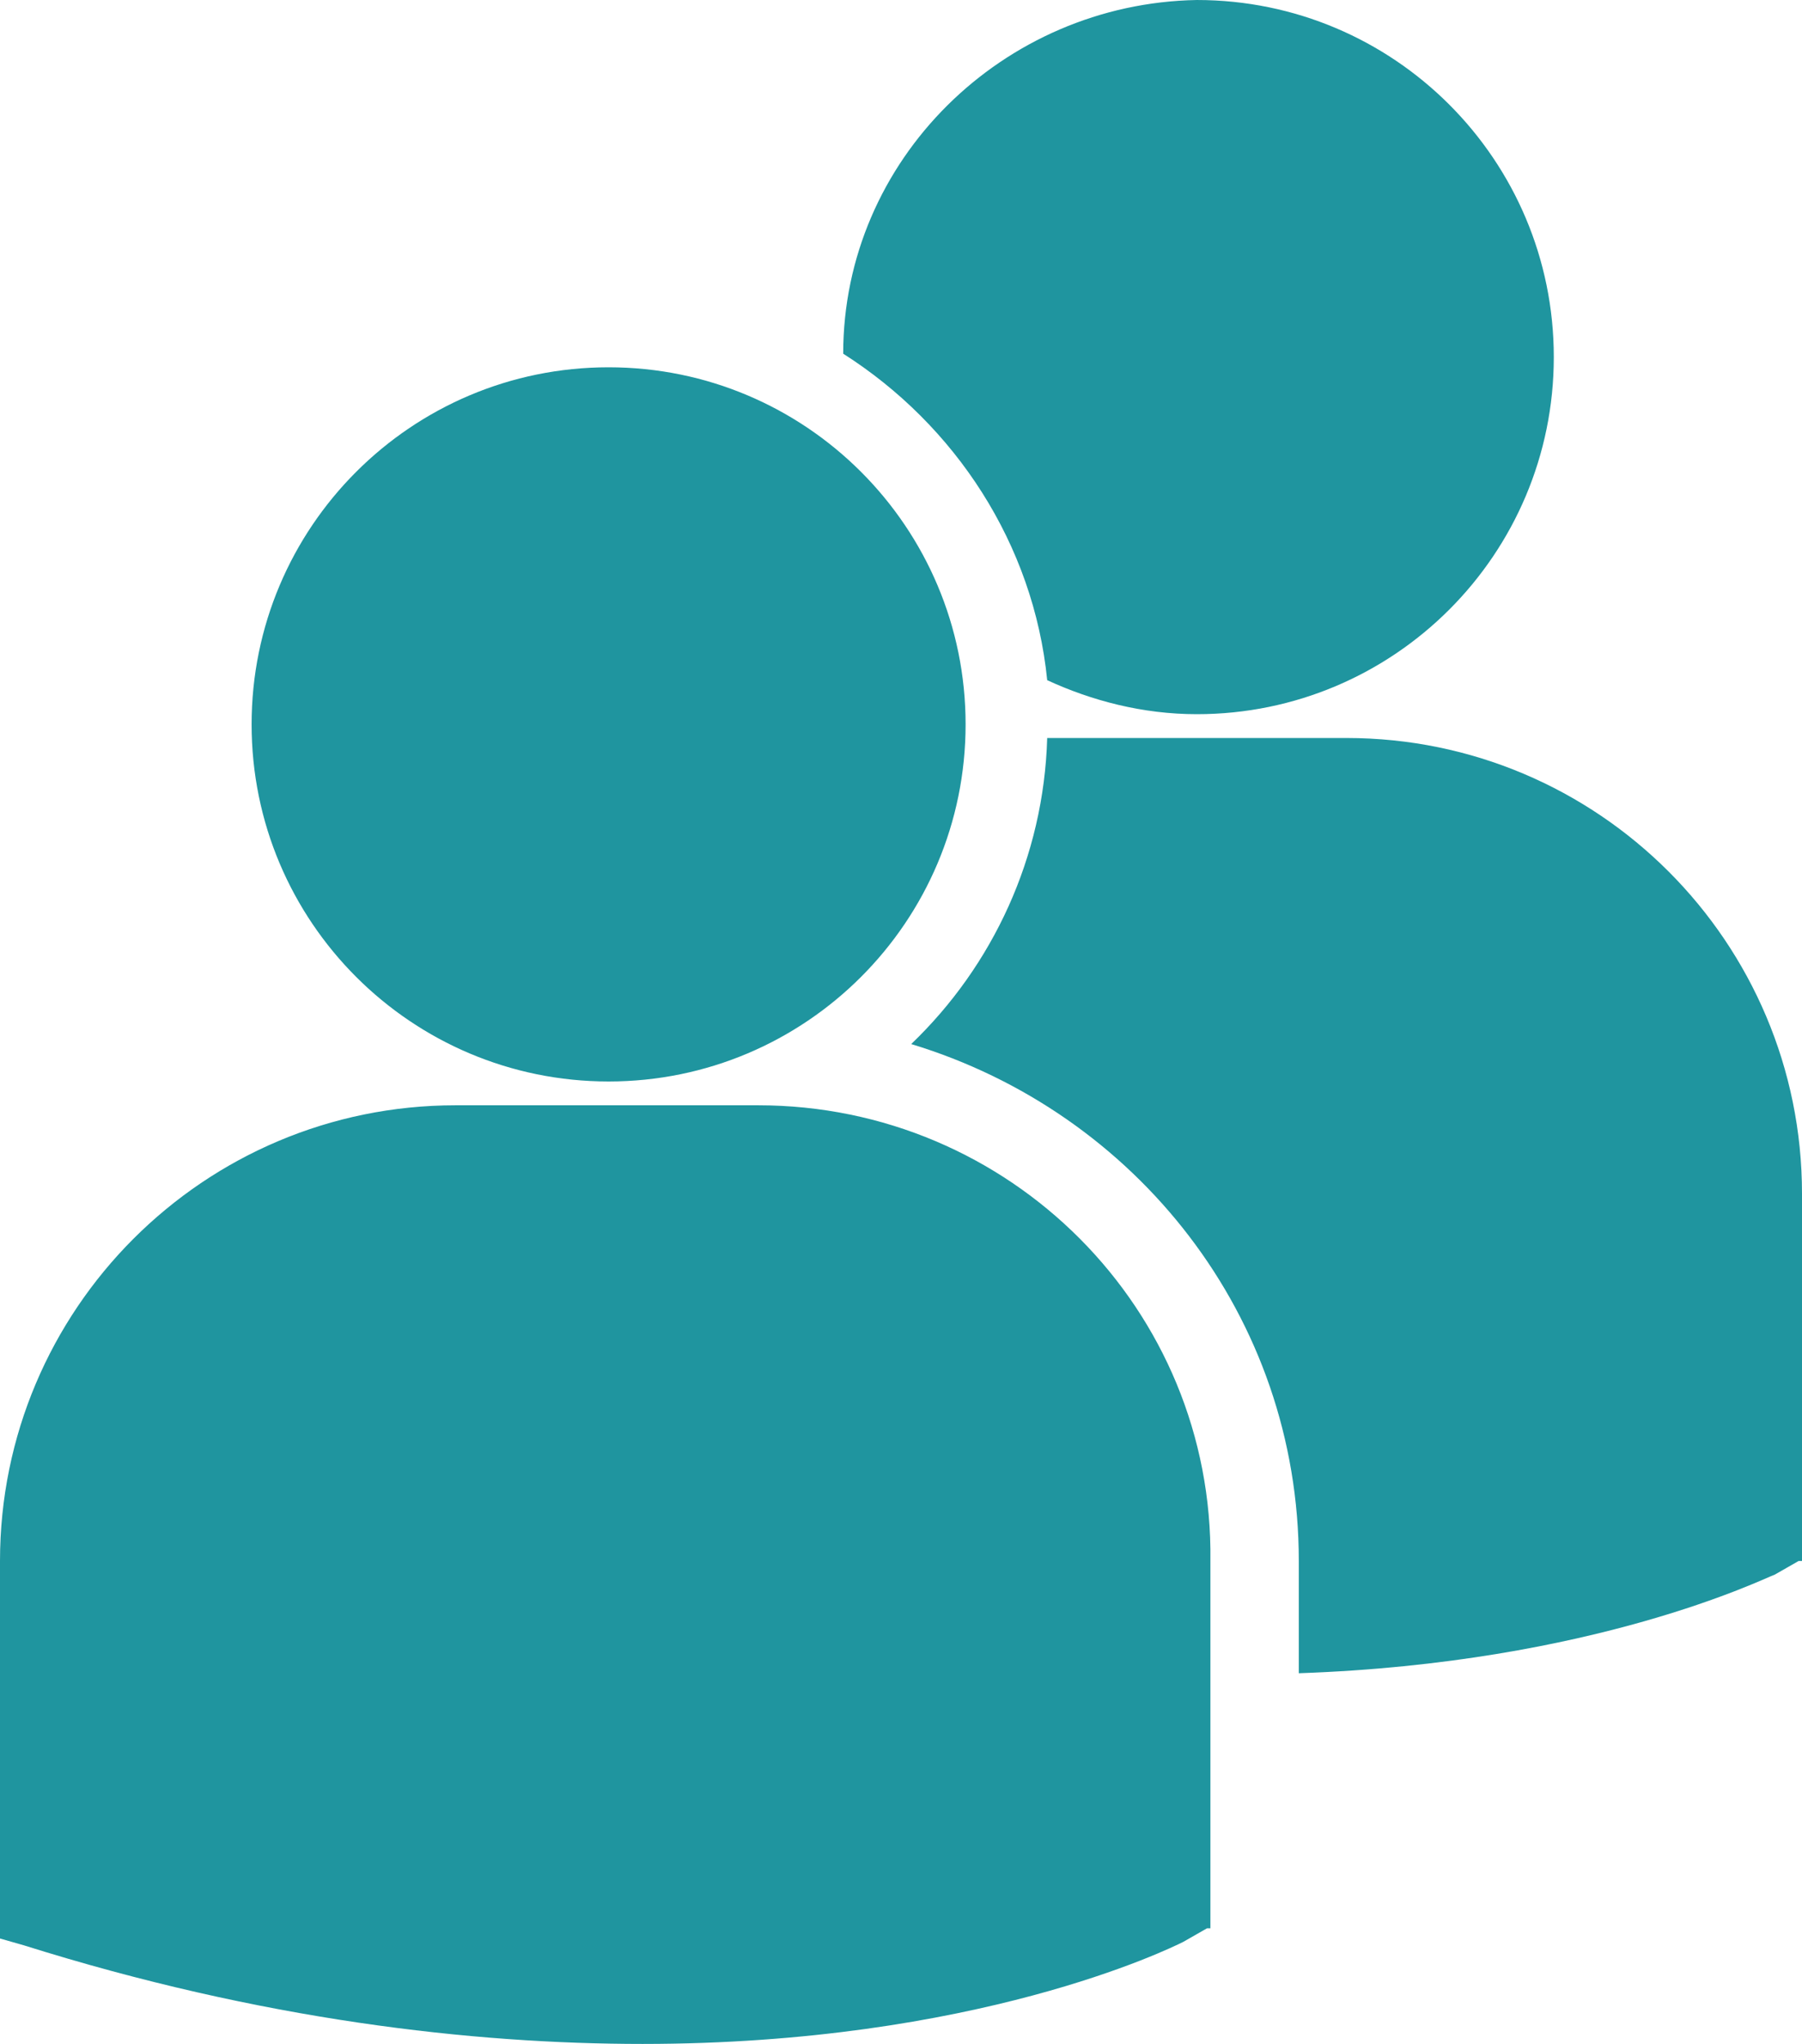
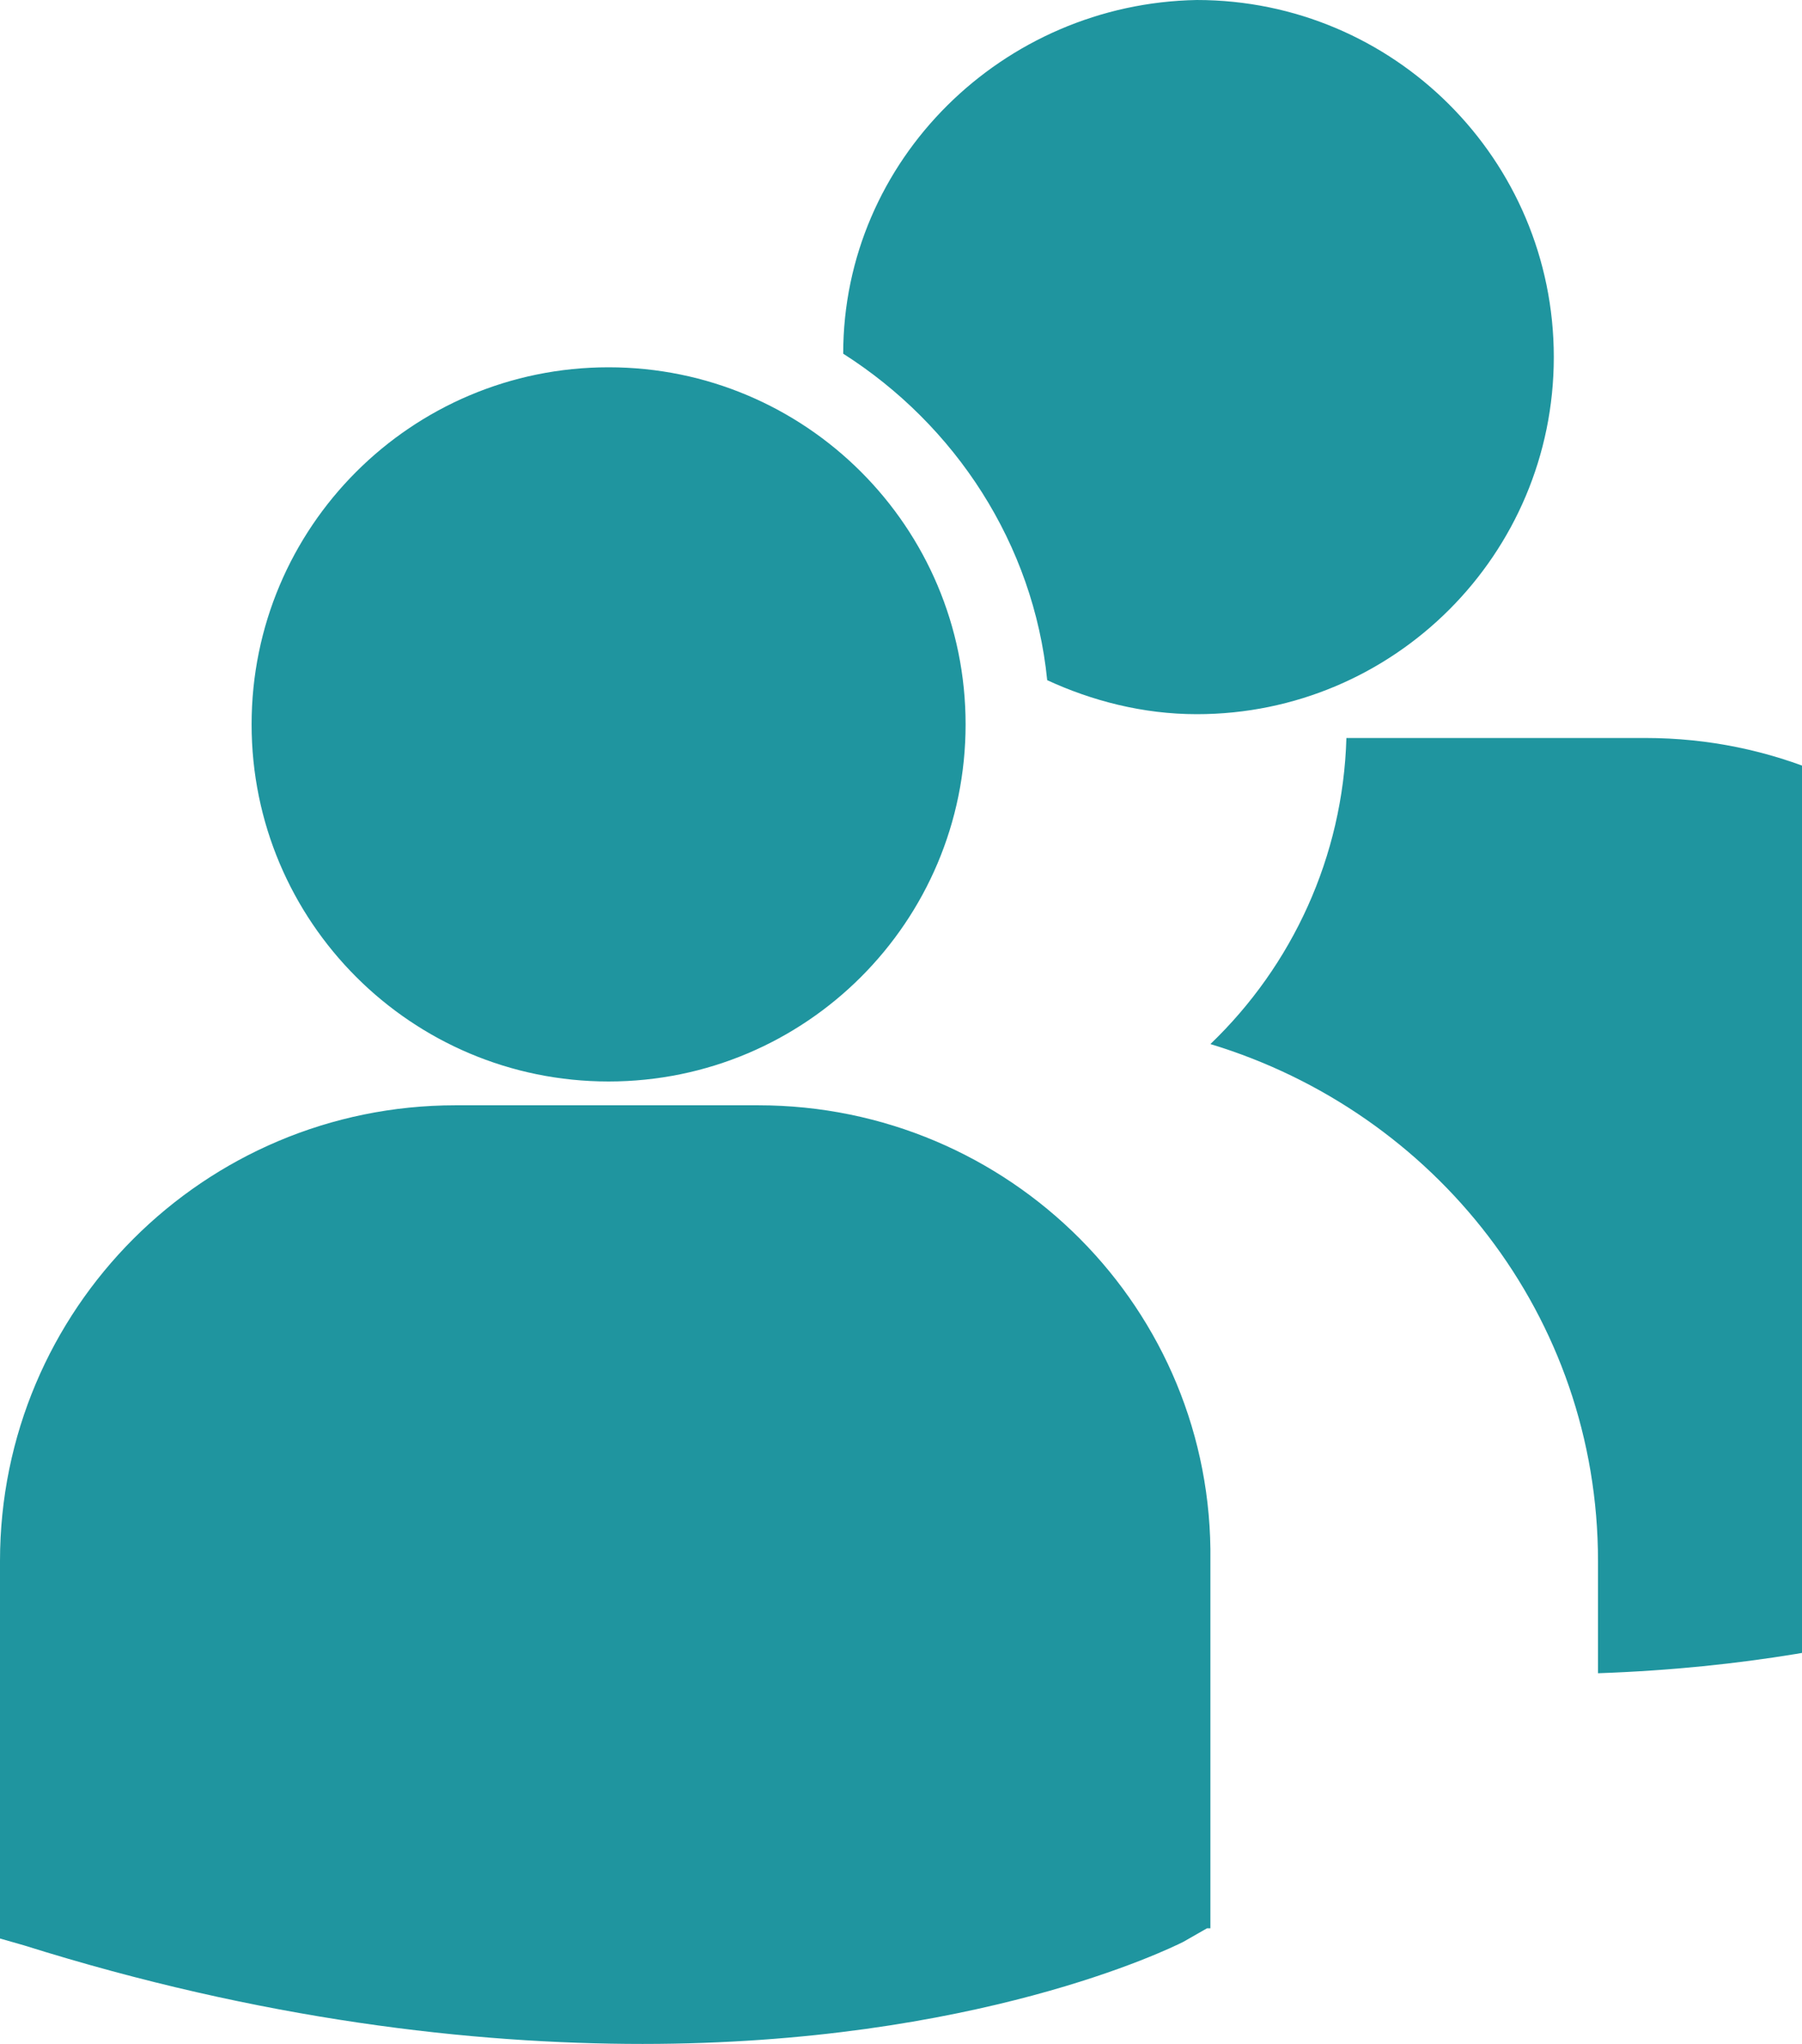
<svg xmlns="http://www.w3.org/2000/svg" fill="#1f959f" height="60.1" preserveAspectRatio="xMidYMid meet" version="1" viewBox="24.0 30.5 53.0 60.1" width="53" zoomAndPan="magnify">
  <g id="change1_1">
-     <path d="m48.8 40.9c3.3 2.1 5.6 5.6 6 9.6 1.3 0.6 2.8 1 4.4 1 5.8 0 10.5-4.7 10.5-10.5s-4.7-10.5-10.5-10.5c-5.7 0.1-10.4 4.7-10.4 10.4zm-6.9 21.4c5.8 0 10.5-4.7 10.5-10.5s-4.7-10.5-10.5-10.5-10.5 4.7-10.5 10.5 4.7 10.5 10.5 10.5zm4.4 0.7h-8.9c-7.4 0-13.4 6-13.4 13.4v11.1l0.7 0.2c7 2.2 13.2 2.9 18.2 2.9 9.8 0 15.5-2.8 15.9-3l0.7-0.4h0.1v-10.8c0.1-7.4-5.9-13.4-13.3-13.4zm17.3-10.8h-8.8c-0.1 3.5-1.6 6.7-4 9 6.6 2 11.4 8 11.4 15.2v3.3c8.7-0.3 13.7-2.8 14-2.9l0.7-0.4h0.1v-10.8c0-7.4-6-13.4-13.4-13.4z" fill="inherit" />
+     <path d="m48.8 40.9c3.3 2.1 5.6 5.6 6 9.6 1.3 0.6 2.8 1 4.4 1 5.8 0 10.5-4.7 10.5-10.5s-4.7-10.5-10.5-10.5c-5.7 0.1-10.4 4.7-10.4 10.4zm-6.9 21.4c5.8 0 10.5-4.7 10.5-10.5s-4.7-10.5-10.5-10.5-10.5 4.7-10.5 10.5 4.7 10.5 10.5 10.5zm4.4 0.7h-8.9c-7.4 0-13.4 6-13.4 13.4v11.1l0.7 0.2c7 2.2 13.2 2.9 18.2 2.9 9.8 0 15.5-2.8 15.9-3l0.7-0.4h0.1v-10.8c0.1-7.4-5.9-13.4-13.3-13.4zm17.3-10.8c-0.1 3.5-1.6 6.7-4 9 6.6 2 11.4 8 11.4 15.2v3.3c8.7-0.3 13.7-2.8 14-2.9l0.7-0.4h0.1v-10.8c0-7.4-6-13.4-13.4-13.4z" fill="inherit" />
  </g>
</svg>